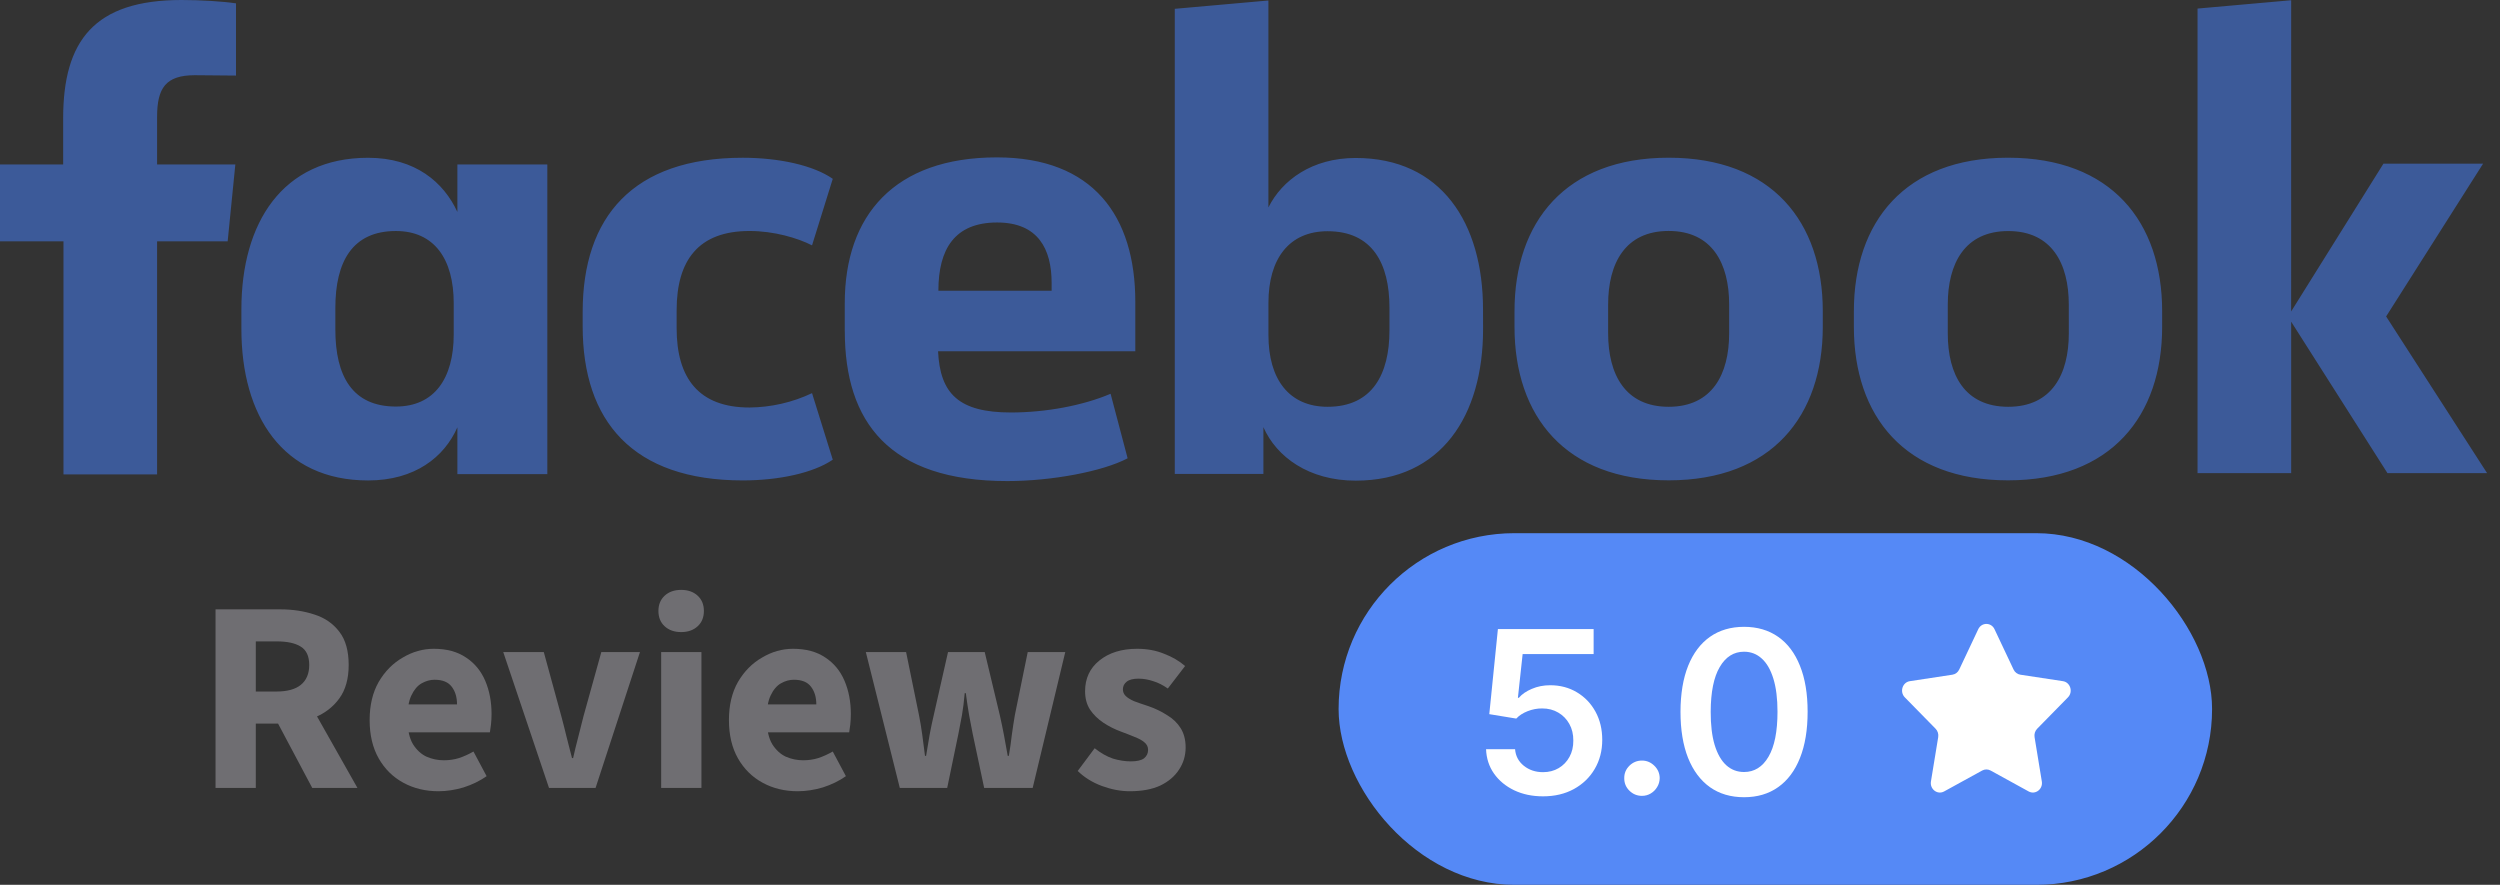
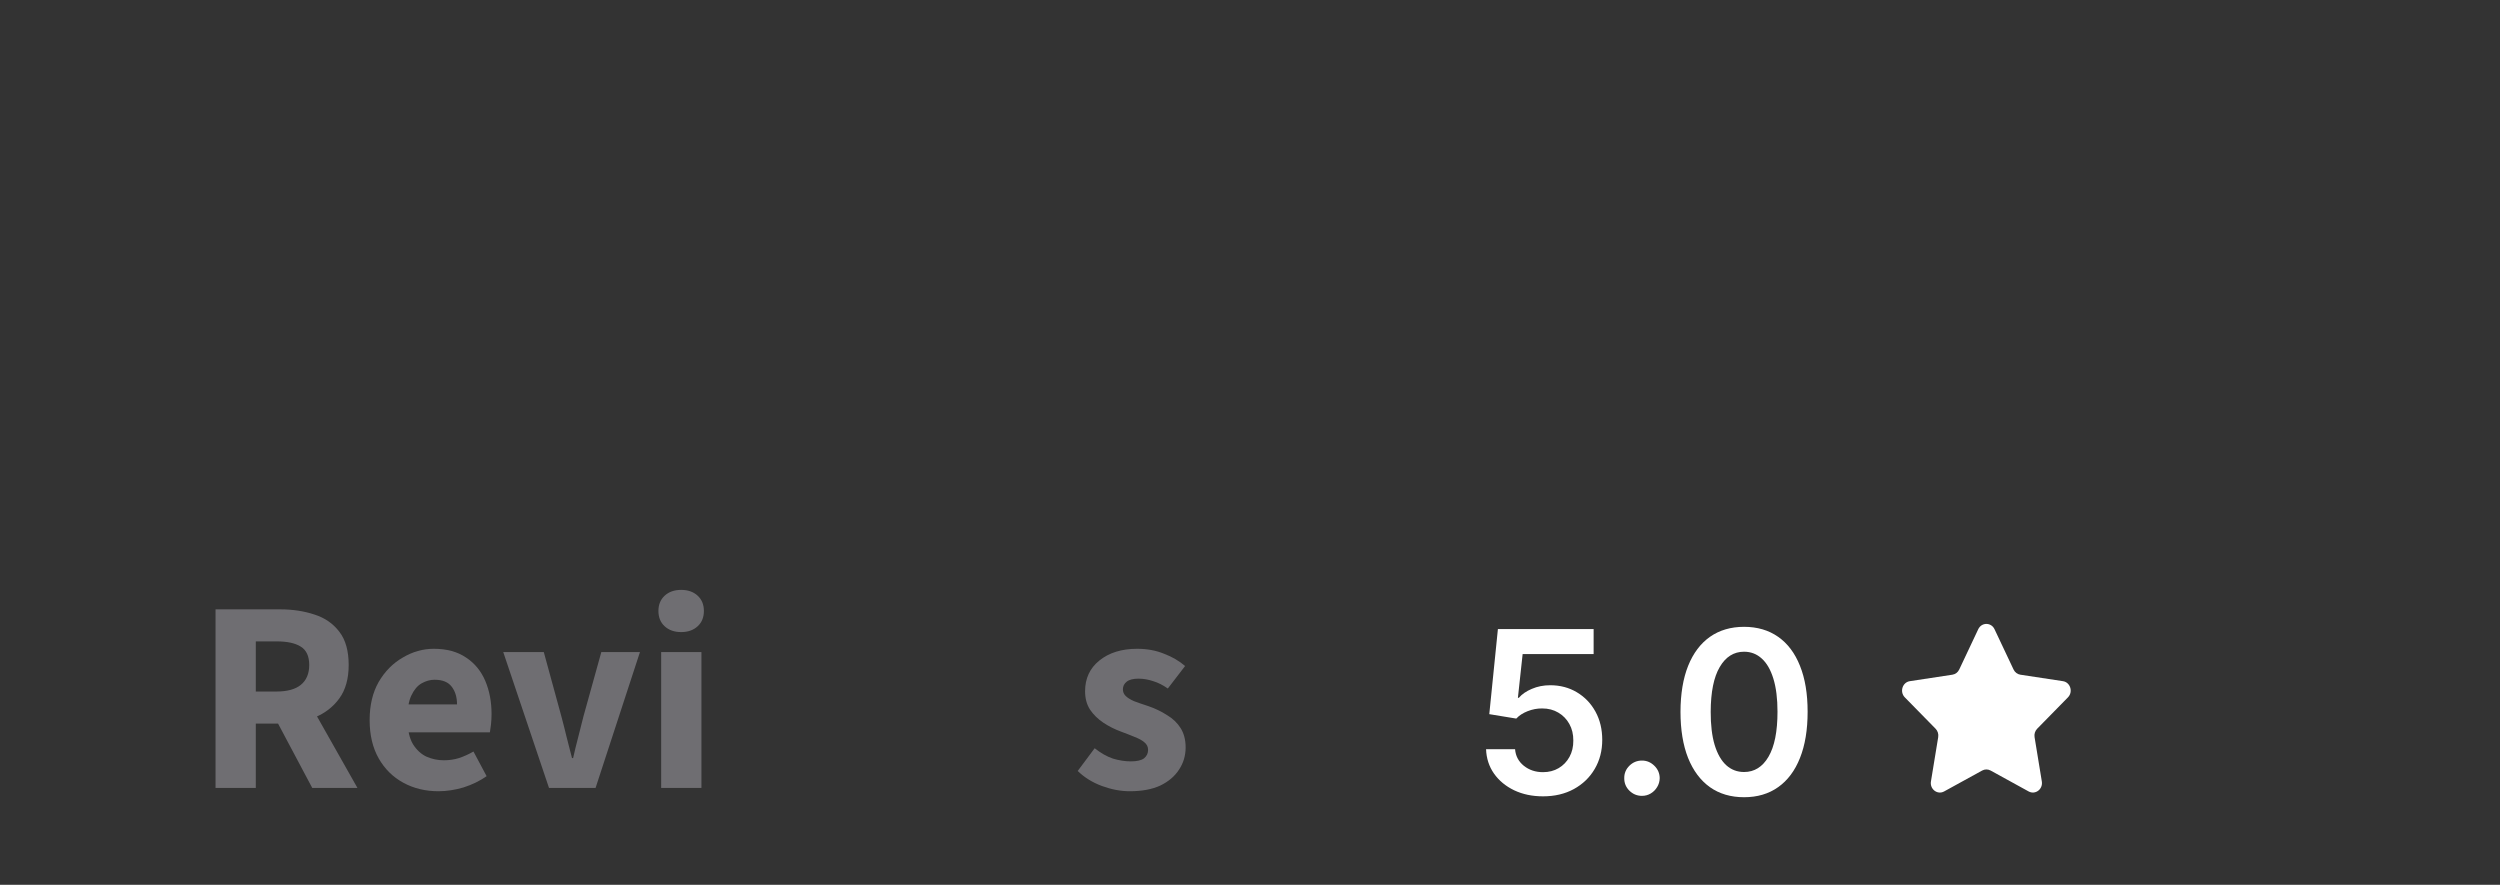
<svg xmlns="http://www.w3.org/2000/svg" width="178" height="63" viewBox="0 0 178 63" fill="none">
  <rect x="0" y="0" width="178" height="63" fill="#333333" stroke="none" />
-   <path d="M13.875 5.355C11.78 5.355 11.185 6.284 11.185 8.33V11.712H16.756L16.209 17.185H11.185V33.779H4.52V17.185H0V11.712H4.497V8.426C4.497 2.904 6.711 0 12.923 0C14.257 0 15.852 0.096 16.803 0.239V5.381M17.187 23.425C17.187 29.591 20.115 34.208 26.209 34.208C29.542 34.208 31.637 32.542 32.565 30.426V33.758H38.969V11.708H32.565V15.09C31.588 12.972 29.566 11.234 26.209 11.234C20.108 11.234 17.187 15.876 17.187 22.017M23.877 21.921C23.877 18.635 25.09 16.448 28.186 16.448C30.922 16.448 32.305 18.447 32.305 21.59V23.804C32.305 26.947 30.924 28.946 28.186 28.946C25.092 28.946 23.877 26.779 23.877 23.473V21.921ZM52.871 11.232C45.059 11.236 41.486 15.447 41.486 22.209V23.232C41.486 29.992 45.056 34.206 52.889 34.206C55.504 34.206 57.935 33.659 59.293 32.73L57.817 27.992C56.424 28.651 54.905 29 53.365 29.015C49.746 29.015 48.176 26.92 48.176 23.373V22.088C48.176 18.519 49.744 16.446 53.365 16.446C55.108 16.446 56.794 16.946 57.817 17.469L59.293 12.732C57.937 11.78 55.484 11.232 52.889 11.232M60.149 23.563C60.149 30.039 63.292 34.252 71.718 34.252C74.908 34.252 78.526 33.562 80.287 32.631L79.074 28.036C77.121 28.869 74.479 29.369 71.979 29.369C68.266 29.369 66.933 28.036 66.79 25.012H80.834V21.491C80.834 15.39 77.836 11.206 70.979 11.206C63.693 11.206 60.147 15.325 60.147 21.585V23.577M66.813 20.698C66.813 17.722 67.981 15.841 70.996 15.841C73.925 15.841 74.876 17.746 74.876 20.15V20.698H66.813ZM105.591 22.031C105.591 15.866 102.616 11.248 96.522 11.248C93.428 11.248 91.286 12.817 90.31 14.769V0.035L83.644 0.628V33.746H89.954V30.413C90.883 32.531 93.191 34.222 96.526 34.222C102.626 34.222 105.595 29.58 105.595 23.439M98.929 23.535C98.929 26.629 97.716 28.963 94.526 28.963C91.79 28.963 90.313 27.011 90.313 23.868V21.559C90.313 18.416 91.79 16.463 94.526 16.463C97.716 16.463 98.929 18.773 98.929 21.892V23.535ZM107.833 23.274C107.833 29.629 111.452 34.2 118.808 34.2C126.163 34.2 129.782 29.605 129.782 23.274V22.155C129.782 15.799 126.163 11.229 118.808 11.229C111.452 11.229 107.833 15.824 107.833 22.155V23.274ZM123.116 23.727C123.116 26.655 121.903 28.963 118.808 28.963C115.712 28.963 114.499 26.654 114.499 23.727V21.681C114.499 18.752 115.712 16.444 118.808 16.444C121.903 16.444 123.116 18.754 123.116 21.681V23.727ZM131.996 23.274C131.996 29.629 135.614 34.2 142.97 34.2C150.326 34.2 153.945 29.605 153.945 23.274V22.155C153.945 15.799 150.326 11.229 142.97 11.229C135.614 11.229 131.996 15.824 131.996 22.155V23.274ZM147.3 23.727C147.3 26.655 146.087 28.963 142.991 28.963C139.896 28.963 138.681 26.697 138.681 23.734V21.688C138.681 18.759 139.894 16.451 142.989 16.451C146.085 16.451 147.298 18.761 147.298 21.688L147.3 23.727ZM163.131 0.017L156.465 0.61V33.687H163.131V22.904L169.987 33.687H177.081L169.892 22.531L176.795 11.654H169.701L163.129 22.176" fill="#3C5A99" />
  <path d="M80.438 56.336C79.8 56.336 79.144 56.213 78.468 55.966C77.791 55.718 77.213 55.361 76.732 54.893L77.941 53.274C78.383 53.625 78.819 53.872 79.248 54.015C79.69 54.145 80.112 54.21 80.516 54.21C80.945 54.21 81.257 54.139 81.452 53.996C81.647 53.84 81.744 53.638 81.744 53.391C81.744 53.17 81.653 52.988 81.471 52.845C81.302 52.702 81.075 52.578 80.789 52.474C80.516 52.357 80.204 52.234 79.852 52.104C79.384 51.934 78.955 51.72 78.565 51.46C78.175 51.2 77.856 50.888 77.609 50.524C77.375 50.16 77.258 49.724 77.258 49.217C77.258 48.306 77.596 47.578 78.272 47.032C78.962 46.473 79.859 46.194 80.964 46.194C81.666 46.194 82.304 46.31 82.876 46.545C83.461 46.766 83.962 47.058 84.378 47.422L83.149 49.022C82.798 48.775 82.447 48.599 82.096 48.495C81.744 48.378 81.4 48.32 81.062 48.32C80.685 48.32 80.405 48.391 80.223 48.534C80.041 48.677 79.95 48.859 79.95 49.08C79.95 49.262 80.015 49.418 80.145 49.548C80.275 49.678 80.47 49.802 80.73 49.919C81.003 50.023 81.341 50.14 81.744 50.27C82.239 50.439 82.687 50.654 83.09 50.914C83.506 51.161 83.832 51.473 84.066 51.85C84.3 52.227 84.417 52.682 84.417 53.215C84.417 53.8 84.261 54.327 83.948 54.795C83.649 55.263 83.207 55.641 82.622 55.927C82.037 56.2 81.309 56.336 80.438 56.336Z" fill="#6F6E72" />
-   <path d="M64.066 56.102L61.647 46.428H64.514L65.431 50.914C65.522 51.369 65.6 51.837 65.665 52.318C65.73 52.786 65.795 53.287 65.86 53.82H65.938C66.029 53.287 66.114 52.78 66.192 52.299C66.283 51.817 66.38 51.356 66.484 50.914L67.499 46.428H70.112L71.185 50.914C71.289 51.369 71.386 51.837 71.478 52.318C71.569 52.786 71.66 53.287 71.751 53.82H71.829C71.92 53.287 71.991 52.786 72.043 52.318C72.108 51.837 72.18 51.369 72.258 50.914L73.174 46.428H75.847L73.526 56.102H70.073L69.254 52.24C69.176 51.798 69.091 51.356 69 50.914C68.922 50.459 68.844 49.938 68.766 49.353H68.688C68.636 49.938 68.571 50.459 68.493 50.914C68.415 51.356 68.331 51.798 68.24 52.24L67.44 56.102H64.066Z" fill="#6F6E72" />
-   <path d="M56.795 56.336C55.872 56.336 55.04 56.135 54.299 55.731C53.558 55.328 52.972 54.75 52.543 53.996C52.114 53.241 51.9 52.331 51.9 51.265C51.9 50.212 52.114 49.308 52.543 48.554C52.986 47.799 53.558 47.221 54.26 46.818C54.962 46.401 55.697 46.194 56.464 46.194C57.387 46.194 58.154 46.401 58.766 46.818C59.377 47.221 59.832 47.773 60.131 48.476C60.43 49.178 60.58 49.965 60.58 50.836C60.58 51.083 60.566 51.33 60.541 51.577C60.514 51.811 60.489 51.999 60.462 52.143H54.123L54.084 50.153H58.122C58.122 49.646 57.998 49.23 57.751 48.905C57.504 48.567 57.095 48.398 56.522 48.398C56.21 48.398 55.905 48.482 55.606 48.651C55.307 48.82 55.059 49.113 54.864 49.529C54.669 49.945 54.578 50.524 54.591 51.265C54.604 51.993 54.734 52.565 54.981 52.981C55.242 53.397 55.567 53.697 55.957 53.879C56.347 54.048 56.757 54.132 57.186 54.132C57.563 54.132 57.92 54.08 58.258 53.976C58.609 53.859 58.954 53.703 59.292 53.508L60.228 55.263C59.747 55.602 59.201 55.868 58.59 56.063C57.979 56.245 57.381 56.336 56.795 56.336Z" fill="#6F6E72" />
  <path d="M47.075 56.102V46.428H49.942V56.102H47.075ZM48.499 45.004C48.017 45.004 47.627 44.867 47.328 44.594C47.029 44.321 46.88 43.957 46.88 43.502C46.88 43.047 47.029 42.683 47.328 42.41C47.627 42.136 48.017 42 48.499 42C48.98 42 49.37 42.136 49.669 42.41C49.968 42.683 50.117 43.047 50.117 43.502C50.117 43.957 49.968 44.321 49.669 44.594C49.37 44.867 48.98 45.004 48.499 45.004Z" fill="#6F6E72" />
  <path d="M39.089 56.102L35.831 46.428H38.718L39.966 50.992C40.096 51.473 40.22 51.961 40.337 52.455C40.467 52.949 40.597 53.456 40.727 53.976H40.805C40.922 53.456 41.046 52.949 41.176 52.455C41.306 51.961 41.429 51.473 41.546 50.992L42.814 46.428H45.564L42.404 56.102H39.089Z" fill="#6F6E72" />
  <path d="M31.214 56.336C30.291 56.336 29.459 56.135 28.717 55.731C27.976 55.328 27.391 54.75 26.962 53.996C26.533 53.241 26.318 52.331 26.318 51.265C26.318 50.212 26.533 49.308 26.962 48.554C27.404 47.799 27.976 47.221 28.678 46.818C29.381 46.401 30.115 46.194 30.883 46.194C31.806 46.194 32.573 46.401 33.184 46.818C33.795 47.221 34.25 47.773 34.55 48.476C34.849 49.178 34.998 49.965 34.998 50.836C34.998 51.083 34.985 51.33 34.959 51.577C34.933 51.811 34.907 51.999 34.881 52.143H28.542L28.503 50.153H32.54C32.54 49.646 32.417 49.23 32.17 48.905C31.923 48.567 31.513 48.398 30.941 48.398C30.629 48.398 30.323 48.482 30.024 48.651C29.725 48.82 29.478 49.113 29.283 49.529C29.088 49.945 28.997 50.524 29.01 51.265C29.023 51.993 29.153 52.565 29.4 52.981C29.66 53.397 29.985 53.697 30.375 53.879C30.765 54.048 31.175 54.132 31.604 54.132C31.981 54.132 32.339 54.08 32.677 53.976C33.028 53.859 33.373 53.703 33.711 53.508L34.647 55.263C34.166 55.602 33.62 55.868 33.008 56.063C32.397 56.245 31.799 56.336 31.214 56.336Z" fill="#6F6E72" />
  <path d="M15.346 56.102V43.385H19.93C20.827 43.385 21.646 43.508 22.387 43.755C23.129 43.989 23.72 44.399 24.163 44.984C24.605 45.556 24.826 46.343 24.826 47.344C24.826 48.32 24.605 49.113 24.163 49.724C23.72 50.335 23.129 50.79 22.387 51.089C21.646 51.376 20.827 51.519 19.93 51.519H18.213V56.102H15.346ZM18.213 49.236H19.696C20.45 49.236 21.022 49.08 21.412 48.768C21.815 48.443 22.017 47.969 22.017 47.344C22.017 46.72 21.815 46.285 21.412 46.038C21.022 45.791 20.45 45.667 19.696 45.667H18.213V49.236ZM22.232 56.102L19.403 50.777L21.393 48.924L25.45 56.102H22.232Z" fill="#6F6E72" />
-   <rect x="95.308" y="37.962" width="62.192" height="25.038" rx="12.519" fill="#5589F6" />
  <path d="M124.177 56.762C123.233 56.762 122.422 56.523 121.745 56.045C121.072 55.563 120.554 54.869 120.19 53.963C119.831 53.053 119.651 51.957 119.651 50.676C119.655 49.395 119.837 48.305 120.196 47.406C120.559 46.504 121.078 45.815 121.751 45.341C122.428 44.867 123.236 44.63 124.177 44.63C125.118 44.63 125.927 44.867 126.604 45.341C127.281 45.815 127.799 46.504 128.158 47.406C128.522 48.309 128.703 49.398 128.703 50.676C128.703 51.961 128.522 53.058 128.158 53.969C127.799 54.875 127.281 55.567 126.604 56.045C125.931 56.523 125.122 56.762 124.177 56.762ZM124.177 54.967C124.912 54.967 125.491 54.605 125.915 53.883C126.344 53.156 126.558 52.087 126.558 50.676C126.558 49.743 126.46 48.959 126.265 48.324C126.07 47.689 125.795 47.211 125.439 46.89C125.084 46.565 124.663 46.402 124.177 46.402C123.447 46.402 122.869 46.766 122.445 47.492C122.02 48.215 121.806 49.276 121.802 50.676C121.799 51.613 121.892 52.401 122.083 53.039C122.279 53.678 122.554 54.16 122.91 54.485C123.265 54.806 123.688 54.967 124.177 54.967Z" fill="white" />
  <path d="M116.909 56.665C116.561 56.665 116.263 56.542 116.014 56.297C115.766 56.053 115.643 55.755 115.647 55.403C115.643 55.059 115.766 54.764 116.014 54.519C116.263 54.275 116.561 54.152 116.909 54.152C117.246 54.152 117.538 54.275 117.787 54.519C118.039 54.764 118.167 55.059 118.171 55.403C118.167 55.636 118.106 55.848 117.988 56.039C117.873 56.231 117.72 56.384 117.529 56.498C117.341 56.609 117.135 56.665 116.909 56.665Z" fill="white" />
  <path d="M109.863 56.699C109.099 56.699 108.414 56.556 107.81 56.269C107.205 55.978 106.726 55.581 106.37 55.076C106.018 54.571 105.831 53.993 105.808 53.343H107.873C107.911 53.825 108.119 54.219 108.498 54.525C108.877 54.827 109.332 54.978 109.863 54.978C110.28 54.978 110.651 54.883 110.976 54.691C111.301 54.5 111.558 54.234 111.745 53.894C111.932 53.554 112.024 53.166 112.02 52.73C112.024 52.286 111.93 51.892 111.739 51.548C111.548 51.204 111.286 50.934 110.953 50.739C110.621 50.54 110.238 50.441 109.806 50.441C109.454 50.437 109.108 50.502 108.768 50.636C108.427 50.77 108.158 50.946 107.959 51.163L106.037 50.848L106.651 44.79H113.466V46.569H108.412L108.074 49.684H108.142C108.36 49.427 108.668 49.215 109.066 49.047C109.464 48.875 109.9 48.789 110.374 48.789C111.085 48.789 111.72 48.957 112.278 49.293C112.837 49.626 113.277 50.085 113.598 50.67C113.919 51.255 114.08 51.925 114.08 52.678C114.08 53.454 113.9 54.146 113.54 54.755C113.185 55.359 112.69 55.835 112.055 56.183C111.424 56.527 110.693 56.699 109.863 56.699Z" fill="white" />
  <path d="M142.01 44.8L143.365 47.669C143.459 47.869 143.641 48.007 143.851 48.039L146.88 48.499C147.41 48.58 147.622 49.261 147.238 49.652L145.047 51.886C144.895 52.041 144.825 52.265 144.861 52.484L145.378 55.638C145.469 56.19 144.914 56.611 144.44 56.351L141.732 54.862C141.543 54.758 141.318 54.758 141.13 54.862L138.421 56.351C137.947 56.612 137.392 56.19 137.483 55.638L138 52.484C138.036 52.265 137.967 52.041 137.814 51.886L135.623 49.652C135.24 49.261 135.451 48.58 135.982 48.499L139.01 48.039C139.221 48.007 139.403 47.869 139.497 47.669L140.851 44.8C141.088 44.297 141.773 44.297 142.01 44.8Z" fill="white" />
</svg>